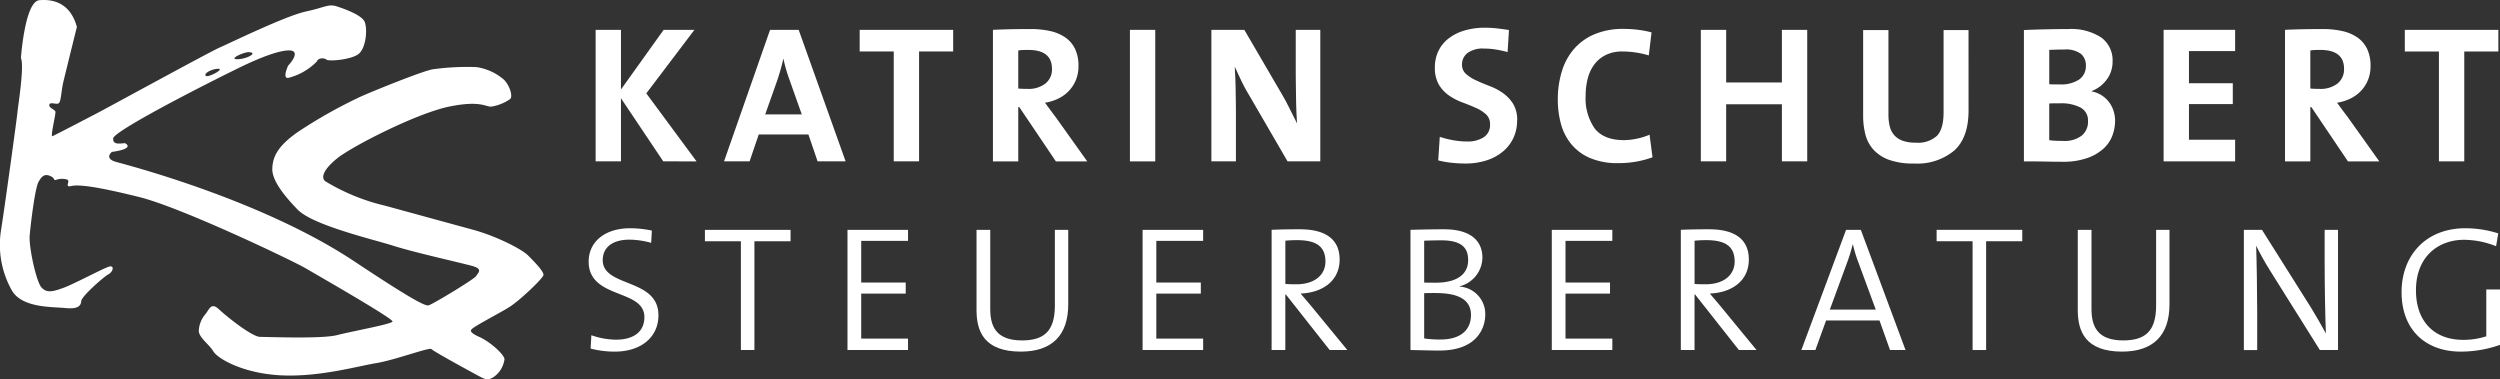
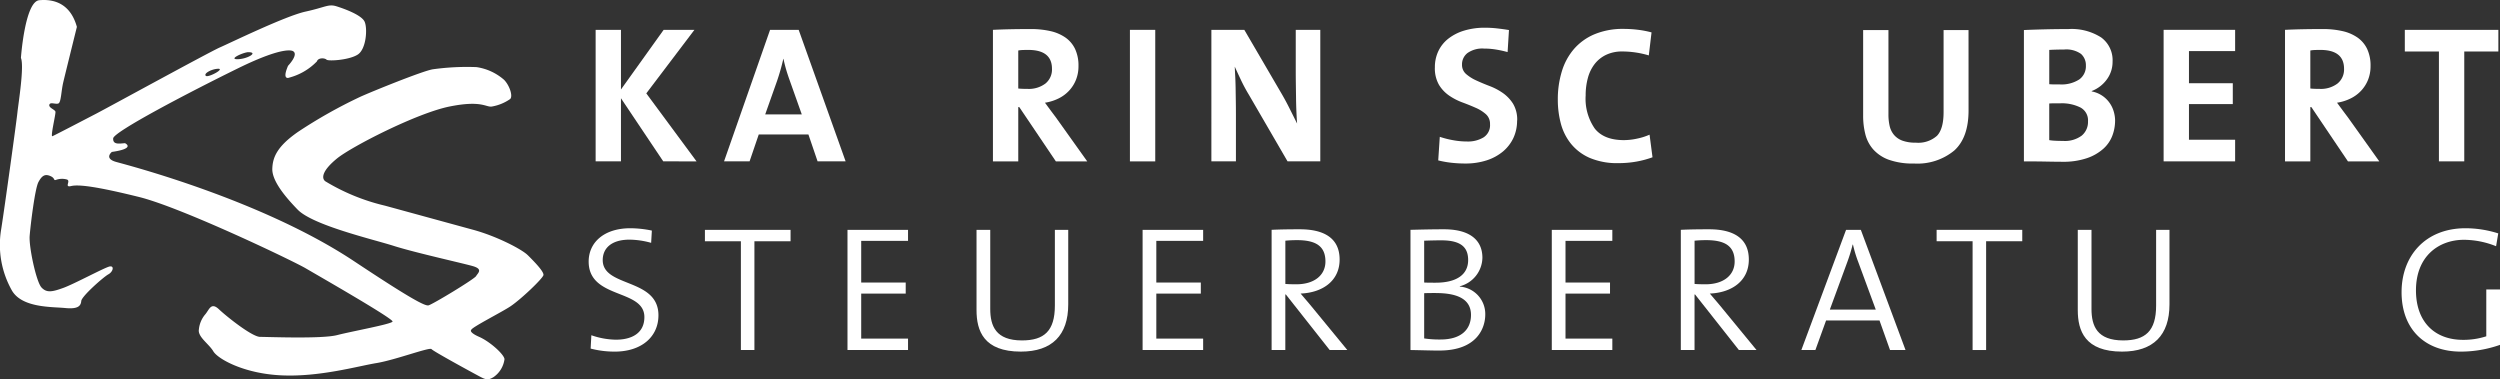
<svg xmlns="http://www.w3.org/2000/svg" width="427.806" height="64.911" viewBox="0 0 427.806 64.911">
  <rect x="0" y="0" width="427.806" height="64.911" fill="#333333" stroke="none" />
  <defs>
    <clipPath id="clip-path">
      <rect id="Rechteck_14" data-name="Rechteck 14" width="427.806" height="64.911" fill="#fff" />
    </clipPath>
  </defs>
  <g id="katrin-schubert-logo-weiss" transform="translate(0 0)">
    <g id="Gruppe_10" data-name="Gruppe 10" transform="translate(0 0)" clip-path="url(#clip-path)">
      <path id="Pfad_30" data-name="Pfad 30" d="M90.3,43.656c-.972-.974-5.237-3.218-9.352-4.34S65.9,35.2,65.9,35.2a35.259,35.259,0,0,1-10.25-4.19c-.7-.572-.45-1.871,2.02-3.891s13.691-7.78,19.3-8.9,6.21.225,7.258,0A7.744,7.744,0,0,0,87.3,16.945c.524-.524-.15-2.393-1.048-3.291a9.188,9.188,0,0,0-4.714-2.17,42.425,42.425,0,0,0-7.481.374c-1.8.3-10.625,3.891-12.42,4.714a83.37,83.37,0,0,0-10.625,5.985c-3.666,2.544-4.339,4.415-4.413,6.284s1.721,4.341,4.339,7.033,12.944,5.088,16.46,6.21S79,45,80.868,45.526s.9,1.2.6,1.721-7.481,4.864-8.155,5.013S69.462,50.588,60.592,44.7c-15.787-10.475-38.531-16.384-40.7-16.984S19.142,26,19.142,26c4.19-.6,2.245-1.5,2.245-1.5-.972.074-2.094.3-2.02-.823s12.944-7.856,21.324-11.97,9.5-2.919,9.5-2.919c.9.6-.9,2.469-.9,2.469-1.122,2.618.225,2.02.225,2.02a10.239,10.239,0,0,0,4.714-2.769c.223-.673,1.346-.6,1.645-.3s3.965.076,5.388-.9S62.911,4.824,62.387,3.7,59.022,1.533,57.6,1.084s-1.871.15-5.312.9S39.344,7.368,37.623,8.117s-19.08,10.25-21.1,11.3-7.182,3.741-7.557,3.891.6-3.817.524-4.19-1.2-.673-1.046-1.2,1.122,0,1.57-.225.45-2.1.823-3.666S13.157,4.6,13.157,4.6C12.034.56,9.191-.188,6.723.036S3.58,9.912,3.58,9.912c.6,1.422-.448,7.856-.6,9.352S.813,35.35.213,39.167A15.9,15.9,0,0,0,2.084,49.792c1.8,2.917,6.808,2.693,9.053,2.917s2.694-.374,2.769-1.2,3.815-4.116,4.638-4.565,1.048-1.5.225-1.346-6.06,2.992-7.931,3.666-2.843.9-3.741-.076-2.17-6.957-2.02-8.828.9-8.08,1.5-9.2S7.7,29.74,8.593,30.114s.524.823.974.673a3.064,3.064,0,0,1,1.87-.074c.749.225-.524,1.422.749,1.122s4.339.074,11.6,1.871S50.117,44.628,52.288,45.9,67.4,54.579,67.176,55.028s-6.883,1.646-9.5,2.319-11.822.3-13.169.3-5.686-3.441-7.033-4.713-1.646,0-2.319.823a4.682,4.682,0,0,0-1.122,2.618c-.225,1.271,1.721,2.469,2.469,3.741s5.162,3.817,11.671,4.116,13.018-1.572,16.237-2.1,9.127-2.769,9.427-2.393,7.033,4.04,8.155,4.638,1.5.749,2.469.15a4.42,4.42,0,0,0,1.87-3.068c-.074-.823-2.469-2.993-4.339-3.817s-1.347-1.2-1.347-1.2c.067-.431,5.343-3.094,6.734-4.04,1.871-1.273,5.461-4.714,5.612-5.312s-1.721-2.469-2.694-3.441M42.381,8.931c2.051-.04-.167,1.254-1.87,1.2-1.242-.04.8-1.039,1.87-1.2M37.1,11.783c1.75-.2-1.453,1.563-1.871,1.2s.774-1.073,1.871-1.2" transform="translate(0 0)" fill="#fff" />
      <path id="Pfad_31" data-name="Pfad 31" d="M77.322,25.8,70.085,15V25.8H65.751V3.294h4.334V13.5l7.3-10.2h5.268L74.421,14.166l8.6,11.637Z" transform="translate(36.175 1.812)" fill="#fff" />
      <path id="Pfad_32" data-name="Pfad 32" d="M95.933,25.8l-1.569-4.6h-8.5l-1.569,4.6H79.926L87.8,3.3h4.9L100.732,25.8Zm-4.8-13.938q-.335-.932-.584-1.784T90.1,8.263h-.033A36.113,36.113,0,0,1,89,12.03l-2.032,5.736H93.23Z" transform="translate(43.974 1.813)" fill="#fff" />
-       <path id="Pfad_33" data-name="Pfad 33" d="M105.066,7V25.8h-4.334V7H94.9v-3.7H110.9V7Z" transform="translate(52.209 1.812)" fill="#fff" />
      <path id="Pfad_34" data-name="Pfad 34" d="M120.38,25.851l-6.269-9.3h-.167v9.3h-4.334V3.342q1.335-.065,2.917-.1t3.551-.034a14.912,14.912,0,0,1,3.369.35,7.317,7.317,0,0,1,2.567,1.1,5.042,5.042,0,0,1,1.651,1.952,6.661,6.661,0,0,1,.583,2.933,6.24,6.24,0,0,1-.417,2.318,5.966,5.966,0,0,1-1.167,1.866,6.181,6.181,0,0,1-1.817,1.352,7.973,7.973,0,0,1-2.333.733q.465.635.933,1.268t.9,1.2l5.4,7.57Zm-.667-15.84q0-3.234-4.068-3.234-.467,0-.918.017a4.927,4.927,0,0,0-.784.084v6.5a6.475,6.475,0,0,0,.651.05c.277.012.583.017.916.017a4.717,4.717,0,0,0,3.085-.918,3.079,3.079,0,0,0,1.118-2.517" transform="translate(60.304 1.765)" fill="#fff" />
      <rect id="Rechteck_13" data-name="Rechteck 13" width="4.334" height="22.509" transform="translate(193.355 5.108)" fill="#fff" />
      <path id="Pfad_35" data-name="Pfad 35" d="M146.758,25.8l-6.6-11.371a28.034,28.034,0,0,1-1.35-2.5c-.389-.825-.75-1.6-1.084-2.336q.033.732.084,1.716t.067,2.087c.009.733.022,1.477.033,2.232s.017,1.468.017,2.133V25.8h-4.2V3.294h5.635l6.269,10.738q.767,1.3,1.449,2.668l1.318,2.634q-.067-.832-.116-1.967c-.034-.756-.057-1.544-.067-2.369s-.023-1.637-.034-2.449-.017-1.561-.017-2.249V3.294h4.2V25.8Z" transform="translate(73.57 1.812)" fill="#fff" />
      <path id="Pfad_36" data-name="Pfad 36" d="M172.464,18.951a6.96,6.96,0,0,1-.615,2.939,6.789,6.789,0,0,1-1.767,2.322,8.33,8.33,0,0,1-2.8,1.536,11.683,11.683,0,0,1-3.714.55,20.924,20.924,0,0,1-2.367-.133,17.066,17.066,0,0,1-2.232-.4l.267-4.035a15.32,15.32,0,0,0,2.217.567,13.376,13.376,0,0,0,2.48.234,5.144,5.144,0,0,0,2.783-.7,2.473,2.473,0,0,0,1.116-2.266,2.19,2.19,0,0,0-.7-1.7,6.55,6.55,0,0,0-1.75-1.1q-1.051-.467-2.268-.918a10.319,10.319,0,0,1-2.268-1.167,6.046,6.046,0,0,1-1.75-1.851,5.64,5.64,0,0,1-.7-3,6.379,6.379,0,0,1,.588-2.75,5.932,5.932,0,0,1,1.7-2.135,8.263,8.263,0,0,1,2.7-1.384,12.054,12.054,0,0,1,3.623-.5,18.284,18.284,0,0,1,2.015.115c.7.078,1.384.172,2.052.282l-.234,3.772a19,19,0,0,0-1.984-.434,12.588,12.588,0,0,0-2.049-.166,4.4,4.4,0,0,0-2.835.767,2.438,2.438,0,0,0-.933,1.97,2.059,2.059,0,0,0,.7,1.62,7.1,7.1,0,0,0,1.744,1.1q1.046.484,2.276.953a10.326,10.326,0,0,1,2.277,1.2,6.425,6.425,0,0,1,1.744,1.837,5.3,5.3,0,0,1,.7,2.872" transform="translate(87.144 1.683)" fill="#fff" />
      <path id="Pfad_37" data-name="Pfad 37" d="M188.171,25.161a16.575,16.575,0,0,1-2.735.735,17.248,17.248,0,0,1-3.068.267,11.957,11.957,0,0,1-4.951-.9,8.5,8.5,0,0,1-3.2-2.417,9.291,9.291,0,0,1-1.735-3.466,15.775,15.775,0,0,1-.516-4.054,16.281,16.281,0,0,1,.7-4.9,10.471,10.471,0,0,1,2.1-3.834,9.542,9.542,0,0,1,3.517-2.5,12.585,12.585,0,0,1,4.951-.9,20.053,20.053,0,0,1,2.435.15,16.347,16.347,0,0,1,2.335.45l-.468,3.936A16,16,0,0,0,183,7.055a6.294,6.294,0,0,0-2.752.567,5.457,5.457,0,0,0-1.967,1.567,6.734,6.734,0,0,0-1.167,2.384,11.267,11.267,0,0,0-.383,3.018,8.918,8.918,0,0,0,1.567,5.667q1.567,1.97,5,1.967a10.861,10.861,0,0,0,2.268-.265,10.294,10.294,0,0,0,2.1-.668Z" transform="translate(94.611 1.753)" fill="#fff" />
-       <path id="Pfad_38" data-name="Pfad 38" d="M201.624,25.8V16.032h-9.537V25.8h-4.334V3.294h4.334v9h9.537v-9h4.334V25.8Z" transform="translate(103.298 1.812)" fill="#fff" />
      <path id="Pfad_39" data-name="Pfad 39" d="M223.709,17.088q0,4.634-2.451,6.852a9.9,9.9,0,0,1-6.884,2.218,12.125,12.125,0,0,1-4.353-.66,6.581,6.581,0,0,1-2.651-1.786,6.213,6.213,0,0,1-1.333-2.606,12.712,12.712,0,0,1-.367-3.083V3.316H210V17.754a8.725,8.725,0,0,0,.2,1.95,3.63,3.63,0,0,0,.736,1.535,3.4,3.4,0,0,0,1.439,1,6.449,6.449,0,0,0,2.31.35,4.8,4.8,0,0,0,3.629-1.184q1.123-1.184,1.122-4.051V3.316h4.268Z" transform="translate(113.155 1.824)" fill="#fff" />
      <path id="Pfad_40" data-name="Pfad 40" d="M239.02,18.914a7.269,7.269,0,0,1-.45,2.485,5.748,5.748,0,0,1-1.516,2.251,8.1,8.1,0,0,1-2.8,1.634,12.53,12.53,0,0,1-4.268.634q-1.032,0-2.734-.034t-3.834-.033V3.376q1.432-.065,3.468-.116t4.134-.051a9.389,9.389,0,0,1,5.618,1.434,4.819,4.819,0,0,1,1.952,4.134,5.057,5.057,0,0,1-.984,3.052,5.722,5.722,0,0,1-2.584,1.983v.067a4.811,4.811,0,0,1,3,1.885,4.94,4.94,0,0,1,.75,1.5,5.58,5.58,0,0,1,.25,1.649m-5-9.436a2.582,2.582,0,0,0-.834-2.017,4.349,4.349,0,0,0-2.9-.75c-.445,0-.882.006-1.316.017s-.839.028-1.217.05v5.867c.267.023.538.034.817.034h.95a5.577,5.577,0,0,0,3.367-.849,2.775,2.775,0,0,0,1.135-2.352M234.385,19a2.486,2.486,0,0,0-1.3-2.372,7.124,7.124,0,0,0-3.434-.713h-.9c-.422,0-.755.012-1,.033v6.269a9.142,9.142,0,0,0,1,.1q.6.033,1.367.033a4.823,4.823,0,0,0,3.2-.913A3.043,3.043,0,0,0,234.385,19" transform="translate(122.919 1.765)" fill="#fff" />
      <path id="Pfad_41" data-name="Pfad 41" d="M238.839,25.8V3.294h12.237V6.93h-7.9v5.5h7.5V16h-7.5v6.1h7.9v3.7Z" transform="translate(131.404 1.812)" fill="#fff" />
      <path id="Pfad_42" data-name="Pfad 42" d="M263.01,25.851l-6.269-9.3h-.167v9.3h-4.334V3.342q1.335-.065,2.917-.1t3.551-.034a14.912,14.912,0,0,1,3.369.35,7.317,7.317,0,0,1,2.567,1.1,5.041,5.041,0,0,1,1.651,1.952,6.661,6.661,0,0,1,.583,2.933,6.24,6.24,0,0,1-.417,2.318,5.966,5.966,0,0,1-1.167,1.866,6.181,6.181,0,0,1-1.817,1.352,7.973,7.973,0,0,1-2.333.733q.465.635.933,1.268t.9,1.2l5.4,7.57Zm-.667-15.84q0-3.234-4.068-3.234-.467,0-.918.017a4.926,4.926,0,0,0-.784.084v6.5a6.474,6.474,0,0,0,.651.05c.277.012.583.017.916.017a4.717,4.717,0,0,0,3.085-.918,3.079,3.079,0,0,0,1.118-2.517" transform="translate(138.776 1.765)" fill="#fff" />
      <path id="Pfad_43" data-name="Pfad 43" d="M275.637,7V25.8H271.3V7h-5.836v-3.7h16.007V7Z" transform="translate(146.054 1.812)" fill="#fff" />
      <path id="Pfad_44" data-name="Pfad 44" d="M69.432,46.307a16.254,16.254,0,0,1-4.113-.518l.122-2.285a13.171,13.171,0,0,0,4.2.763c2.651,0,4.874-1.067,4.874-3.871,0-4.872-9.535-3.015-9.535-9.5,0-3.26,2.62-5.7,7.128-5.7a18.476,18.476,0,0,1,3.686.4l-.121,2.1a14.085,14.085,0,0,0-3.716-.547c-2.987,0-4.57,1.4-4.57,3.5,0,4.723,9.535,3.02,9.535,9.445,0,3.626-2.834,6.215-7.5,6.215" transform="translate(35.753 13.861)" fill="#fff" />
      <path id="Pfad_45" data-name="Pfad 45" d="M86.285,27.322V45.937H83.97V27.322H77.815v-1.95H92.47v1.95Z" transform="translate(42.812 13.959)" fill="#fff" />
      <path id="Pfad_46" data-name="Pfad 46" d="M93.553,45.936V25.372h10.36v1.89H95.9v7.129h7.616v1.888H95.9v7.707h8.013v1.95Z" transform="translate(51.471 13.959)" fill="#fff" />
      <path id="Pfad_47" data-name="Pfad 47" d="M115.386,46.209c-6.368,0-7.588-3.564-7.588-7.1V25.372h2.347V38.9c0,2.956.975,5.395,5.423,5.395,3.779,0,5.636-1.586,5.636-5.973V25.372h2.287V38.136c0,5.271-2.775,8.073-8.1,8.073" transform="translate(59.308 13.959)" fill="#fff" />
      <path id="Pfad_48" data-name="Pfad 48" d="M126.13,45.936V25.372h10.36v1.89h-8.013v7.129h7.616v1.888h-7.616v7.707h8.013v1.95Z" transform="translate(69.394 13.959)" fill="#fff" />
      <path id="Pfad_49" data-name="Pfad 49" d="M150.307,45.969l-7.5-9.506h-.09v9.506h-2.347V25.4c1.311-.06,2.651-.09,4.844-.09,3.869,0,6.794,1.339,6.794,5.179,0,3.655-2.925,5.666-6.672,5.818.578.7,1.279,1.493,1.8,2.131l6.185,7.526Zm-5.605-18.8a18.906,18.906,0,0,0-1.98.093v7.4c.333.029.944.06,1.859.06,3.169,0,5-1.614,5-3.9,0-2.68-1.707-3.655-4.875-3.655" transform="translate(77.231 13.927)" fill="#fff" />
      <path id="Pfad_50" data-name="Pfad 50" d="M160.668,46.062c-1.249,0-3.2-.062-4.967-.093V25.4c1.4-.029,3.262-.09,5.728-.09,4.478,0,6.581,1.888,6.581,4.874a5.138,5.138,0,0,1-3.869,4.875v.06a4.7,4.7,0,0,1,4.358,4.782c0,2.225-1.341,6.156-7.83,6.156M161,27.2c-1.006,0-2.071.029-2.955.062v7.159c.64.029,1.158.029,1.949.029,3.657,0,5.576-1.431,5.576-3.869,0-1.95-.944-3.381-4.57-3.381m-.975,9.017c-.364,0-1.493,0-1.98.031v7.738a17.606,17.606,0,0,0,2.8.183c3.626,0,5.212-1.8,5.212-4.2,0-2.894-2.651-3.748-6.033-3.748" transform="translate(85.663 13.927)" fill="#fff" />
      <path id="Pfad_51" data-name="Pfad 51" d="M171.3,45.936V25.372h10.36v1.89h-8.013v7.129h7.616v1.888h-7.616v7.707h8.013v1.95Z" transform="translate(94.246 13.959)" fill="#fff" />
      <path id="Pfad_52" data-name="Pfad 52" d="M195.479,45.969l-7.5-9.506h-.09v9.506h-2.347V25.4c1.311-.06,2.651-.09,4.844-.09,3.869,0,6.794,1.339,6.794,5.179,0,3.655-2.925,5.666-6.672,5.818.578.7,1.279,1.493,1.8,2.131l6.185,7.526Zm-5.605-18.8a18.907,18.907,0,0,0-1.98.093v7.4c.333.029.944.06,1.859.06,3.169,0,5-1.614,5-3.9,0-2.68-1.707-3.655-4.875-3.655" transform="translate(102.084 13.927)" fill="#fff" />
      <path id="Pfad_53" data-name="Pfad 53" d="M214.022,45.935l-1.8-5.055h-9.141l-1.828,5.055H198.85L206.5,25.372h2.527l7.647,20.563ZM208.6,30.917a21.337,21.337,0,0,1-.915-3.017h-.06a27.884,27.884,0,0,1-.915,2.986l-2.987,8.135h7.861Z" transform="translate(109.403 13.959)" fill="#fff" />
      <path id="Pfad_54" data-name="Pfad 54" d="M222.251,27.322V45.937h-2.314V27.322h-6.156v-1.95h14.655v1.95Z" transform="translate(117.618 13.959)" fill="#fff" />
      <path id="Pfad_55" data-name="Pfad 55" d="M236.95,46.209c-6.367,0-7.587-3.564-7.587-7.1V25.372h2.347V38.9c0,2.956.975,5.395,5.423,5.395,3.779,0,5.636-1.586,5.636-5.973V25.372h2.286V38.136c0,5.271-2.775,8.073-8.106,8.073" transform="translate(126.191 13.959)" fill="#fff" />
-       <path id="Pfad_56" data-name="Pfad 56" d="M260.706,45.937l-8.56-13.649c-.915-1.462-1.677-2.862-2.347-4.2.09,2.347.183,7.983.183,11.547v6.306H247.7V25.372H250.8l8.41,13.345c.882,1.432,1.736,2.955,2.528,4.387-.122-2.744-.214-8.349-.214-12.1V25.372h2.286V45.937Z" transform="translate(136.276 13.959)" fill="#fff" />
      <path id="Pfad_57" data-name="Pfad 57" d="M281.282,28.272a14.945,14.945,0,0,0-5.483-1.1c-4.327,0-8.227,2.8-8.227,8.652,0,5.424,3.229,8.47,8.044,8.47a12.628,12.628,0,0,0,3.99-.609V35.675h2.347v9.476a20.3,20.3,0,0,1-6.7,1.156c-6.092,0-10.144-3.778-10.144-10.175,0-6.246,4.114-10.937,10.938-10.937a18.6,18.6,0,0,1,5.605.882Z" transform="translate(145.854 13.862)" fill="#fff" />
    </g>
  </g>
</svg>